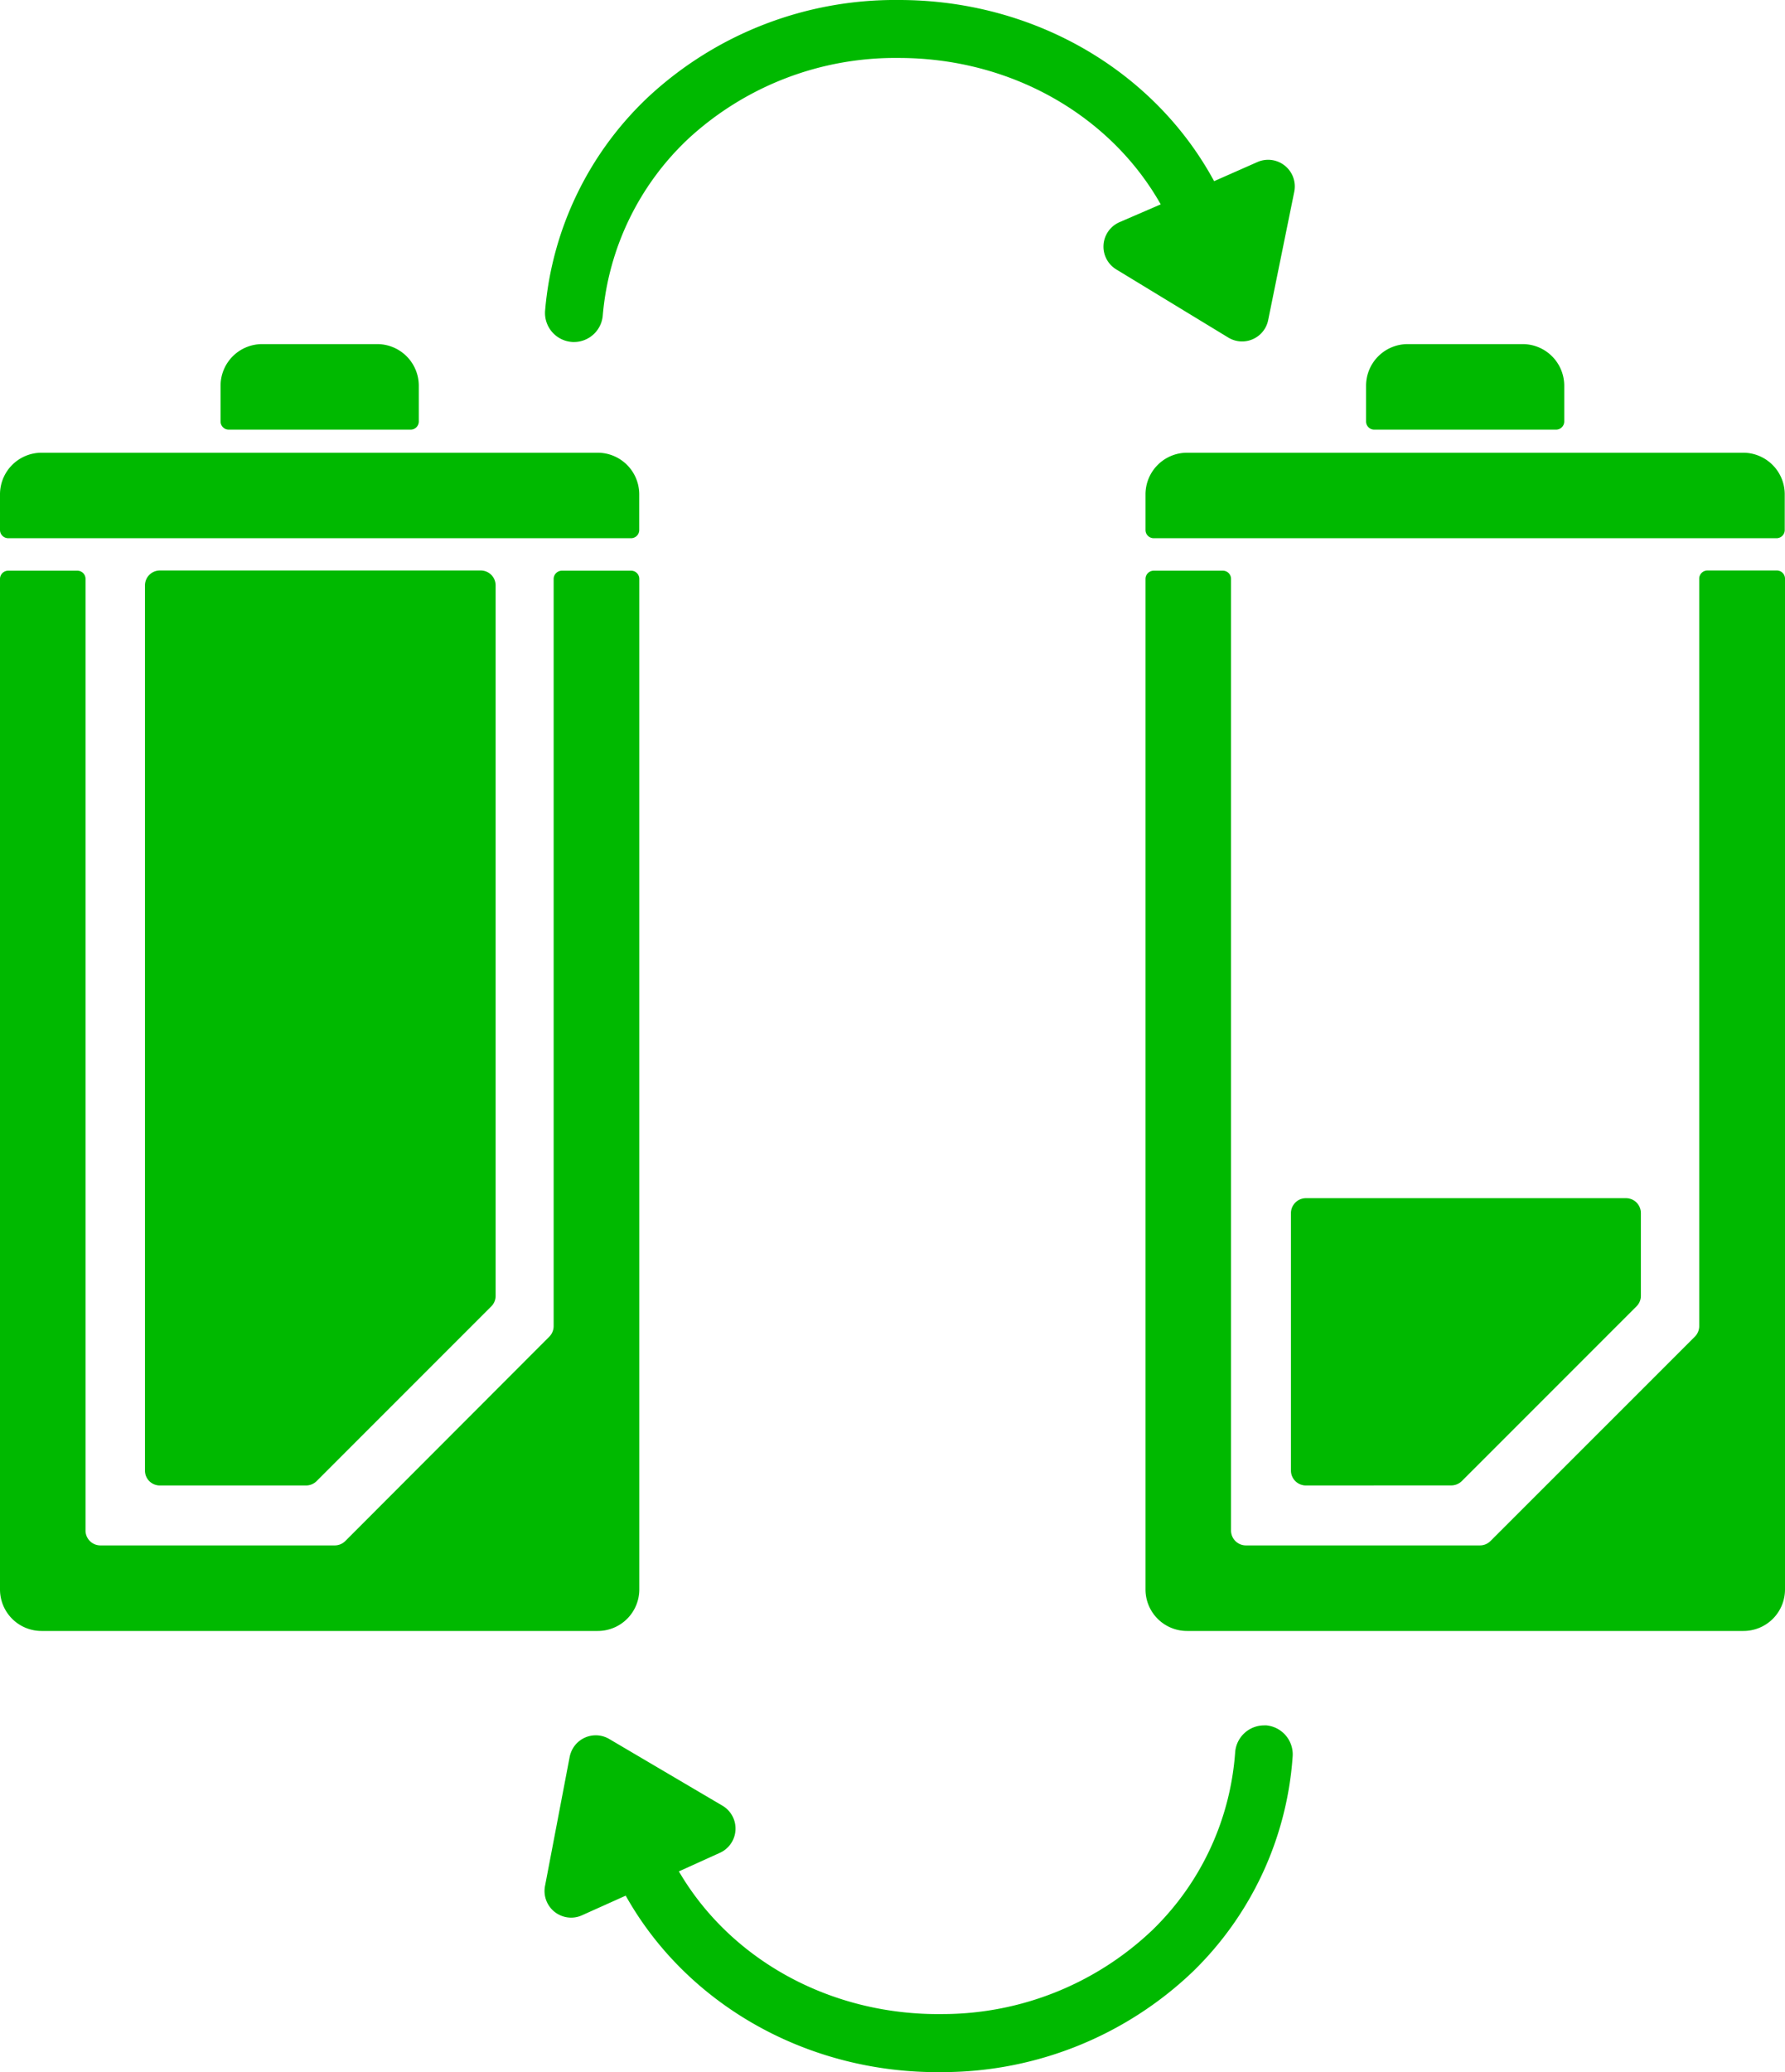
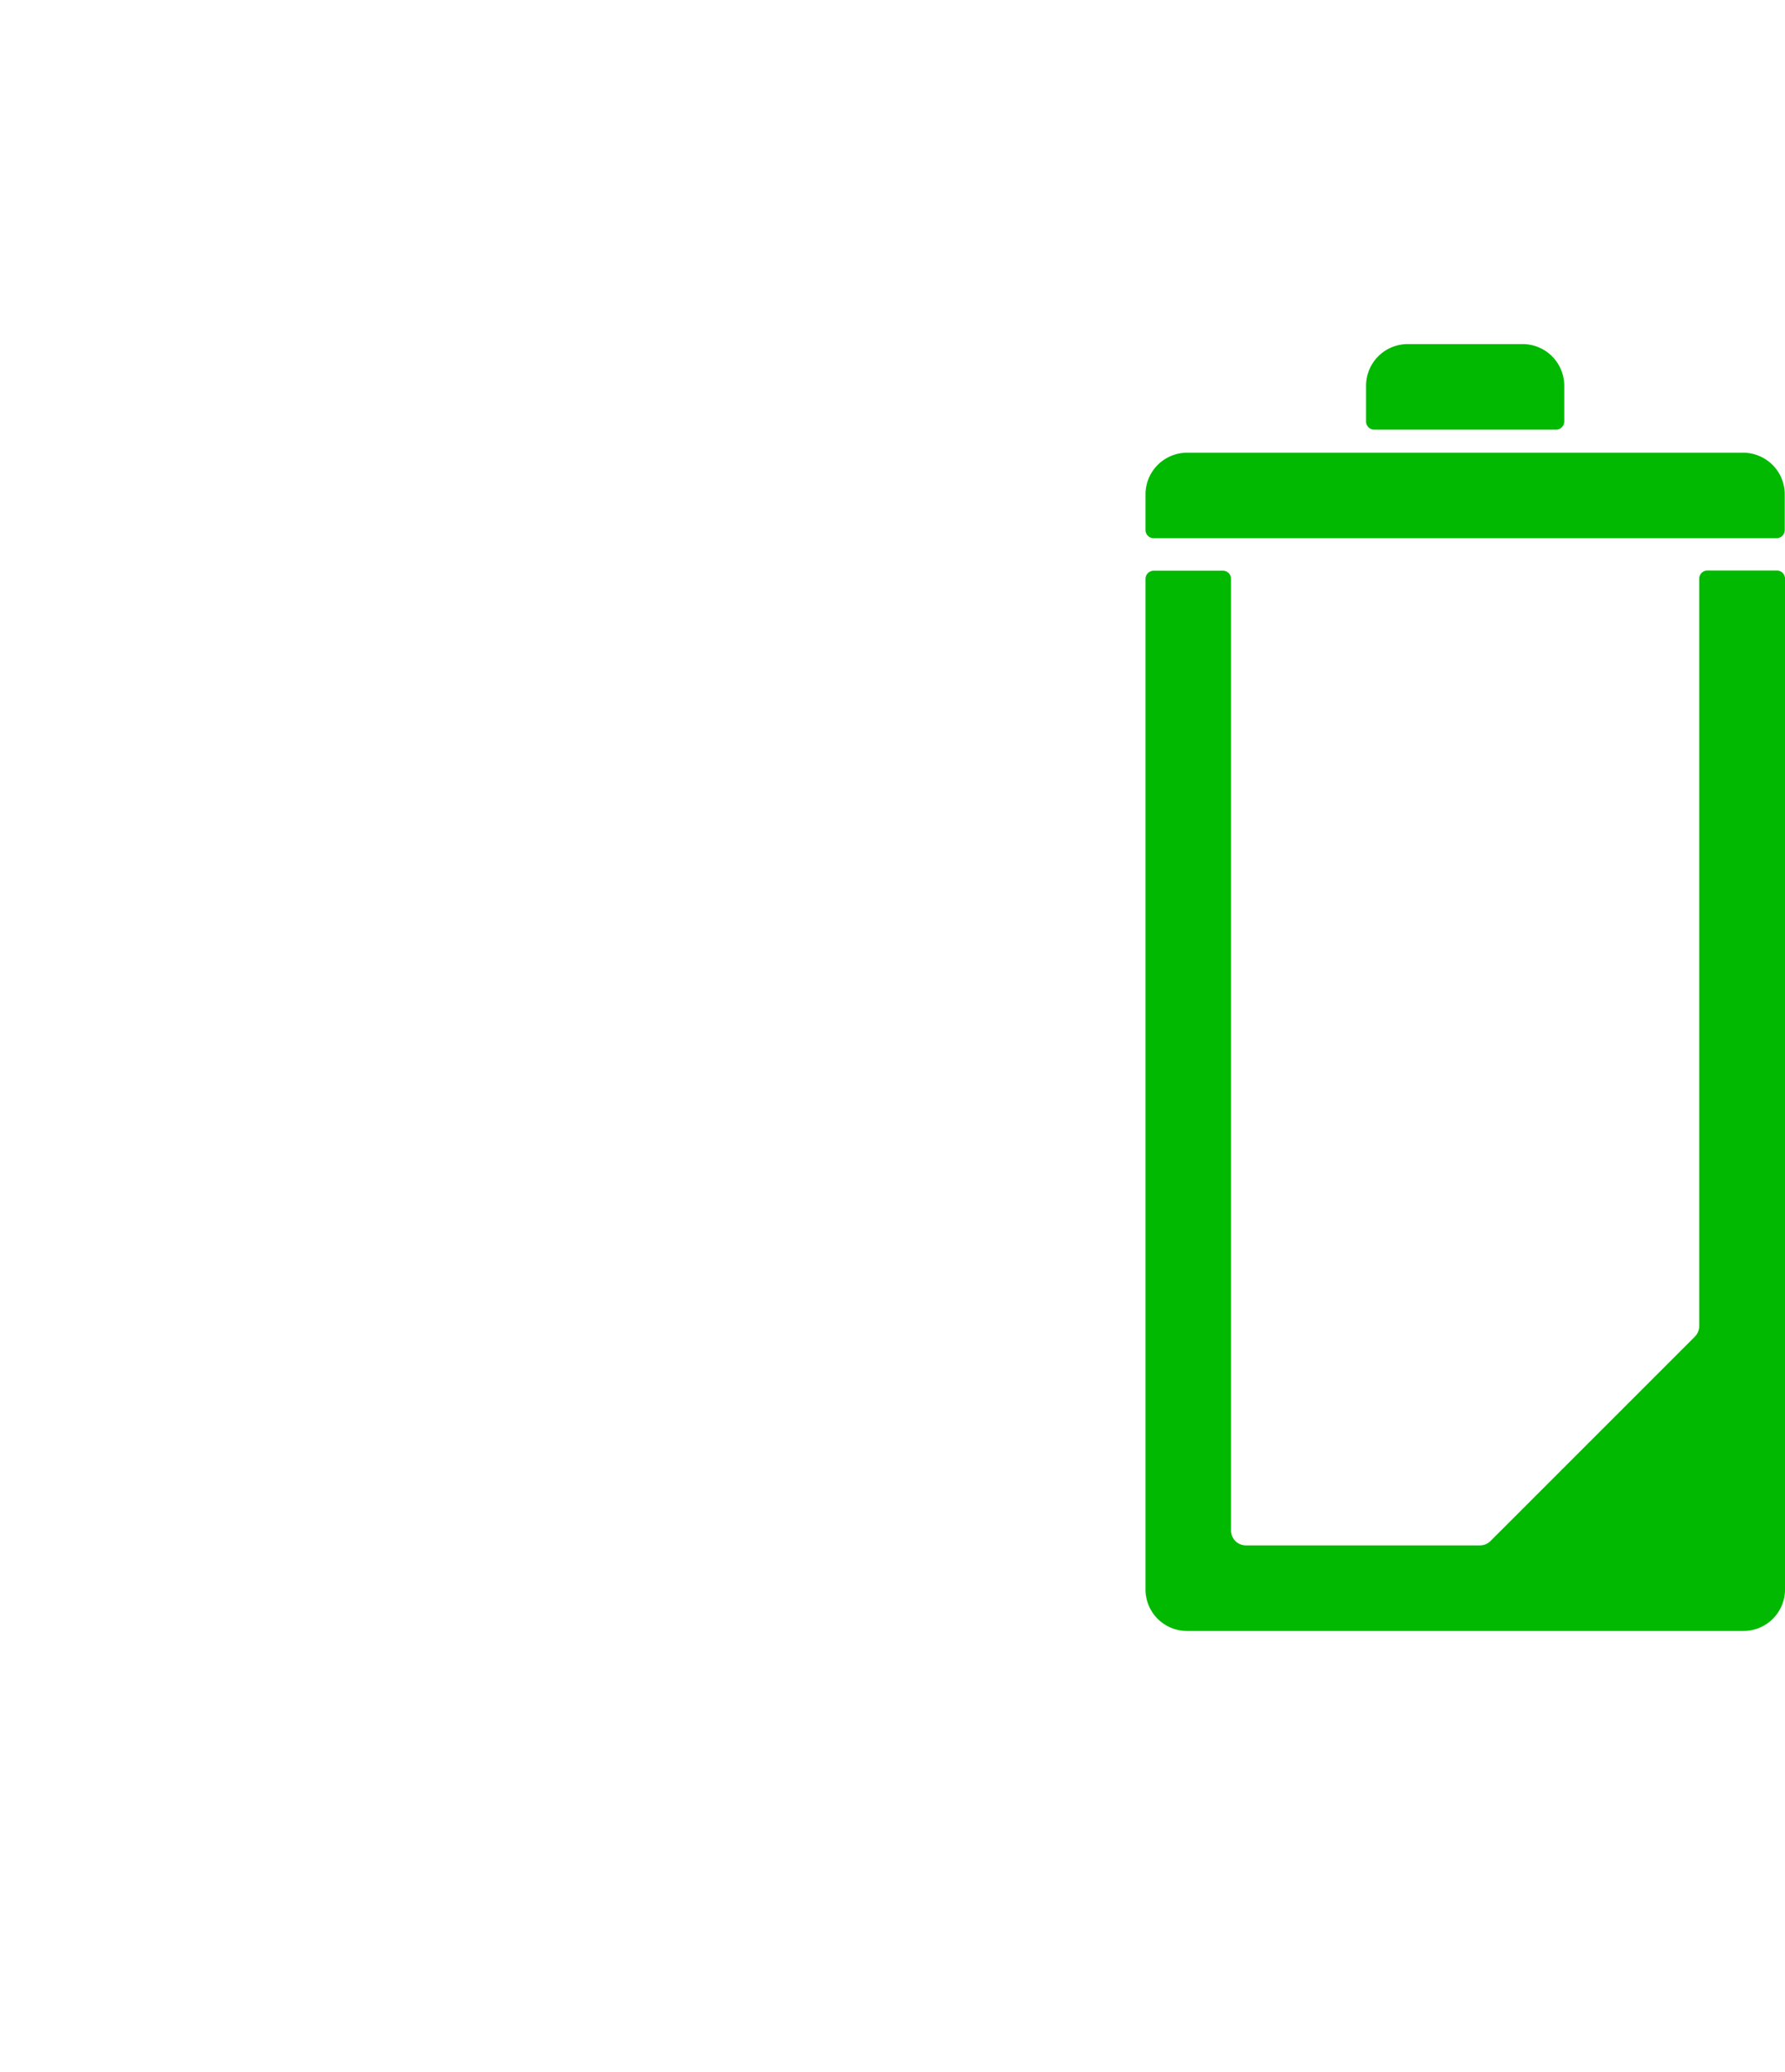
<svg xmlns="http://www.w3.org/2000/svg" viewBox="0 0 273.21 317.06">
  <defs>
    <style>.cls-1{fill:#00b900}</style>
  </defs>
  <g id="レイヤー_2" data-name="レイヤー 2">
    <g id="レイヤー_1-2" data-name="レイヤー 1">
      <path class="cls-1" d="M210.34 65.74h27.82a1.25 1.25 0 001.26-1.26V59a6.37 6.37 0 00-6.35-6.35h-17.63a6.37 6.37 0 00-6.35 6.35v5.47a1.25 1.25 0 001.25 1.27zm61.57 21.55h-10.57a1.26 1.26 0 00-1.26 1.24V202.9a2.29 2.29 0 01-.67 1.62l-31.28 31.27a2.28 2.28 0 01-1.61.67H190.7a2.28 2.28 0 01-2.28-2.28V88.57a1.25 1.25 0 00-1.25-1.25h-10.58a1.26 1.26 0 00-1.26 1.24V243.2a6.35 6.35 0 006.35 6.35h85.17a6.35 6.35 0 006.36-6.34V88.57a1.25 1.25 0 00-1.21-1.28zm-5.06-18.02h-85.17a6.37 6.37 0 00-6.35 6.35v5.48a1.25 1.25 0 001.25 1.25h95.33a1.25 1.25 0 001.26-1.24v-5.49a6.37 6.37 0 00-6.32-6.35z" />
-       <path class="cls-1" d="M222.13 227.28a2.29 2.29 0 001.62-.67l26.73-26.73a2.24 2.24 0 00.67-1.61v-12.65a2.28 2.28 0 00-2.27-2.29h-49a2.3 2.3 0 00-2.29 2.29V225a2.29 2.29 0 002.29 2.29zM35 65.74h27.85a1.25 1.25 0 001.25-1.26V59a6.37 6.37 0 00-6.35-6.35H40.11A6.37 6.37 0 0033.76 59v5.47A1.25 1.25 0 0035 65.74zM97.85 243.2V88.57a1.25 1.25 0 00-1.25-1.25H86a1.27 1.27 0 00-1.26 1.25V202.9a2.32 2.32 0 01-.66 1.62l-31.23 31.27a2.29 2.29 0 01-1.62.67H15.38a2.28 2.28 0 01-2.29-2.27V88.57a1.25 1.25 0 00-1.25-1.25H1.26A1.26 1.26 0 000 88.56V243.2a6.35 6.35 0 006.35 6.35h85.14a6.35 6.35 0 006.36-6.34zM1.26 82.35h95.33a1.25 1.25 0 001.25-1.25v-5.48a6.37 6.37 0 00-6.35-6.35H6.35A6.37 6.37 0 000 75.62v5.48a1.26 1.26 0 001.26 1.25z" />
-       <path class="cls-1" d="M24.47 87.29a2.28 2.28 0 00-2.28 2.28V225a2.27 2.27 0 002.27 2.29h22.39a2.28 2.28 0 001.61-.67l26.73-26.73a2.24 2.24 0 00.67-1.61V89.57a2.28 2.28 0 00-2.28-2.28zm63.38-34.96a4.43 4.43 0 004.41-4.07 42 42 0 0113.06-27 46.7 46.7 0 0132.26-12.39c17.12 0 32.36 8.75 40.08 22.4L171.34 34a4.08 4.08 0 00-.49 7.22L188 51.65a4.07 4.07 0 005.59-1.36 4 4 0 00.51-1.29l4-19.67a4.08 4.08 0 00-5.61-4.55l-6.66 2.94C176.71 10.86 158.29 0 137.59 0a55.49 55.49 0 00-38.35 14.82 50.73 50.73 0 00-15.8 32.63 4.44 4.44 0 004 4.86 2.82 2.82 0 00.41.02zM193.4 264a4.45 4.45 0 00-4.35 4.14 42.05 42.05 0 01-12.66 27.17 46.65 46.65 0 01-32.09 12.86c-17.12.24-32.48-8.29-40.39-21.83l6.27-2.84a4.07 4.07 0 00.39-7.22l-17.32-10.2a4.06 4.06 0 00-5.56 1.43 4.23 4.23 0 00-.5 1.32l-3.77 19.74a4.07 4.07 0 003.23 4.77 4 4 0 002.44-.29l6.68-3c9.38 16.73 28 27.32 48.65 27a55.53 55.53 0 0038.14-15.36 50.81 50.81 0 0015.29-32.91 4.46 4.46 0 00-4.1-4.79z" />
    </g>
  </g>
</svg>